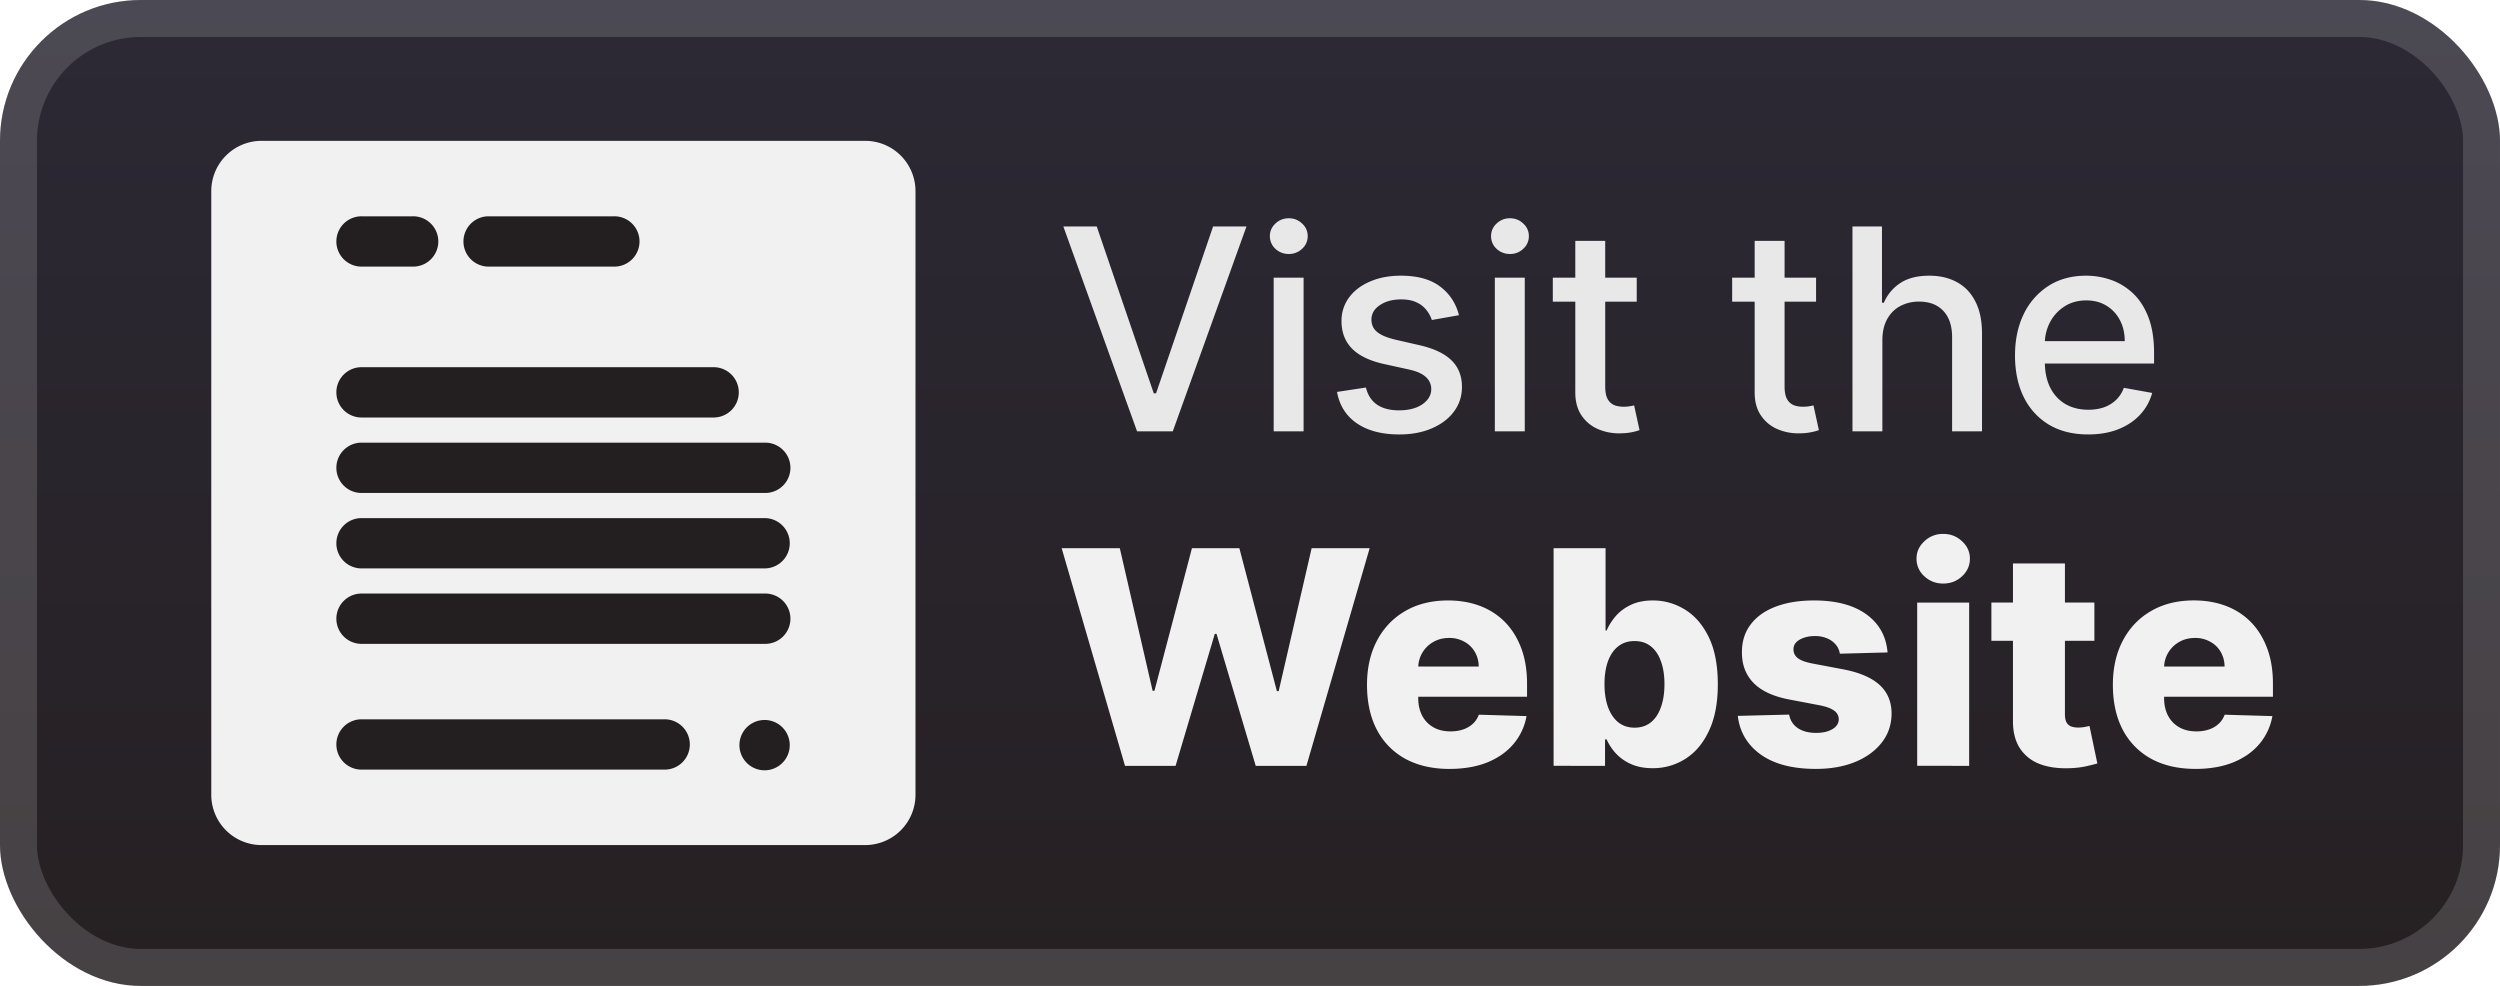
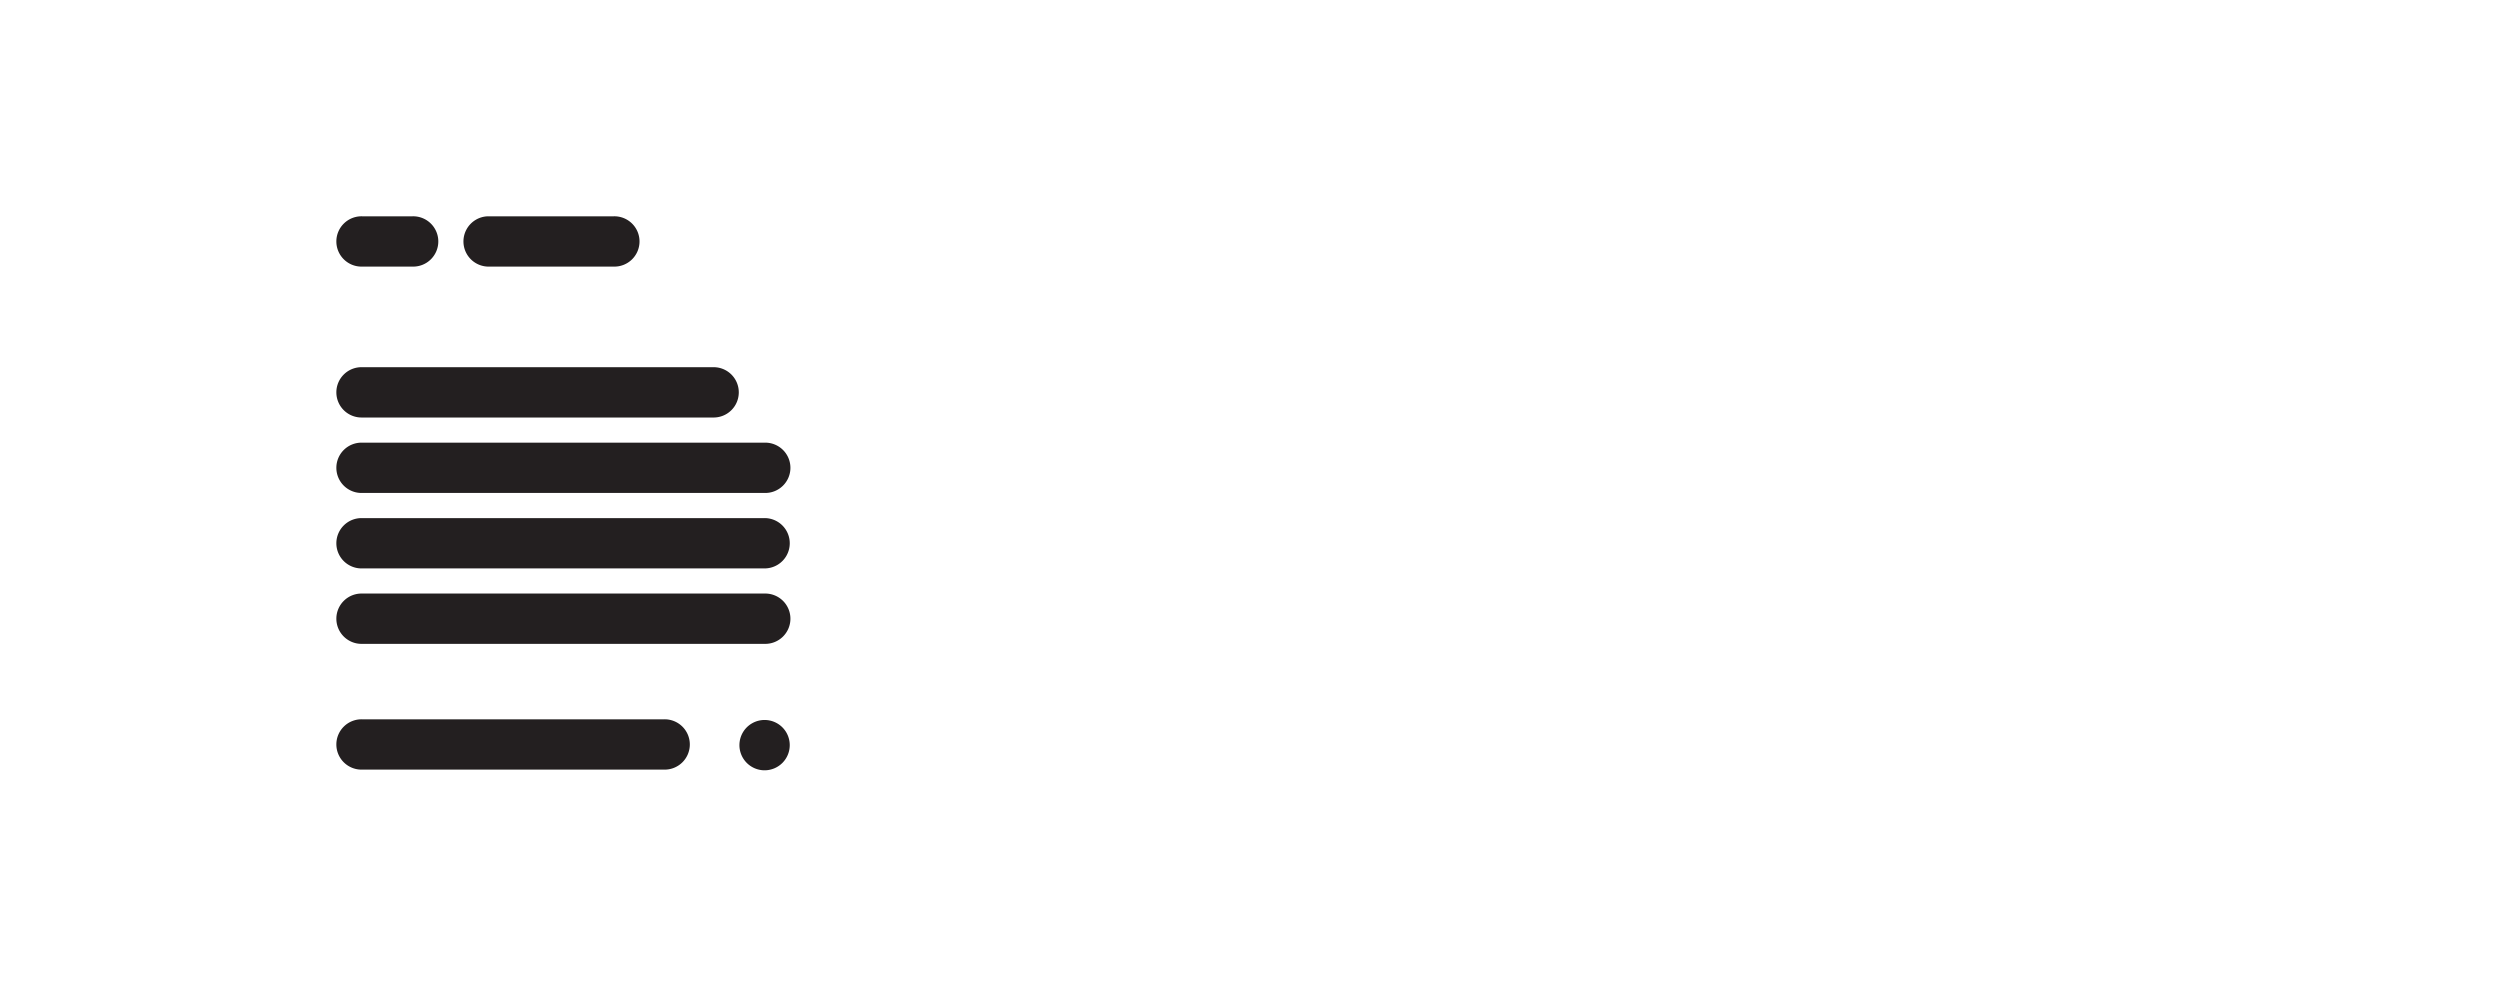
<svg xmlns="http://www.w3.org/2000/svg" width="142" height="56" fill="none">
-   <rect width="142" height="56" fill="url(#a)" rx="8" />
  <g filter="url(#b)">
-     <path fill="#F1F1F1" d="M52 15.66v29.483A2.857 2.857 0 0 1 49.143 48H14.857A2.857 2.857 0 0 1 12 45.143V10.857A2.857 2.857 0 0 1 14.857 8h34.286A2.857 2.857 0 0 1 52 10.857z" />
    <path fill="#231F20" d="M40.572 20.857h-20a1.429 1.429 0 1 0 0 2.857h20a1.429 1.429 0 0 0 0-2.857m2.857 4.286H20.572a1.429 1.429 0 1 0 0 2.857h22.857a1.429 1.429 0 1 0 0-2.857m0 4.286H20.572a1.429 1.429 0 1 0 0 2.857h22.857a1.429 1.429 0 1 0 0-2.858m0 4.286H20.572a1.429 1.429 0 1 0 0 2.857h22.857a1.429 1.429 0 1 0 0-2.857m-5.714 7.143H20.572a1.429 1.429 0 1 0 0 2.857h17.143a1.429 1.429 0 1 0 0-2.857M42 42.286a1.429 1.429 0 1 0 2.857 0 1.429 1.429 0 0 0-2.857 0m-18.571-30h-2.857a1.429 1.429 0 1 0 0 2.857h2.857a1.429 1.429 0 1 0 0-2.857m11.429 0h-7.143a1.429 1.429 0 0 0 0 2.857h7.143a1.429 1.429 0 1 0 0-2.857" />
  </g>
  <g filter="url(#c)">
-     <path fill="#E8E8E8" d="m62.295 12.864 3.239 9.477h.13l3.24-9.478H70.8L66.614 24.5h-2.029l-4.187-11.636zM72.345 24.5v-8.727h1.699V24.5zm.858-10.074a1.08 1.08 0 0 1-.761-.295.96.96 0 0 1-.313-.716q0-.421.313-.716.318-.301.761-.301t.756.3a.94.94 0 0 1 .318.717.95.95 0 0 1-.318.716 1.06 1.06 0 0 1-.756.295m9.666 3.477-1.54.273a1.8 1.8 0 0 0-.306-.562 1.5 1.5 0 0 0-.557-.438q-.353-.17-.88-.17-.722 0-1.205.323-.483.319-.483.824 0 .438.324.705.323.267 1.045.437l1.386.318q1.205.279 1.796.858.59.58.59 1.506.001.784-.454 1.398-.45.608-1.256.954-.801.348-1.857.347-1.467 0-2.393-.625-.926-.63-1.136-1.79l1.642-.25q.154.642.63.972.478.324 1.245.324.836 0 1.335-.347.5-.352.5-.858a.9.9 0 0 0-.306-.687q-.301-.279-.927-.42l-1.477-.325q-1.221-.277-1.807-.886-.58-.608-.58-1.54a2.2 2.2 0 0 1 .433-1.352q.43-.579 1.193-.903.761-.33 1.744-.33 1.415 0 2.227.614.813.607 1.074 1.63m2.038 6.597v-8.727h1.7V24.5zm.859-10.074a1.08 1.08 0 0 1-.762-.295.96.96 0 0 1-.312-.716q0-.421.312-.716.318-.301.761-.301.444 0 .756.3a.94.94 0 0 1 .318.717.95.95 0 0 1-.318.716 1.06 1.06 0 0 1-.755.295m7.2 1.347v1.363h-4.767v-1.363zm-3.489-2.091h1.699v8.255q0 .495.148.745a.77.77 0 0 0 .38.335q.24.085.518.085.204 0 .357-.028l.24-.046.306 1.404a3 3 0 0 1-.42.113q-.273.063-.682.068a3 3 0 0 1-1.25-.238 2.14 2.14 0 0 1-.938-.773q-.358-.522-.358-1.312zm13.676 2.09v1.364h-4.767v-1.363zm-3.488-2.09h1.699v8.255q0 .495.147.745a.78.78 0 0 0 .381.335q.238.085.517.085.204 0 .358-.028l.239-.046.306 1.404a3 3 0 0 1-.42.113 3.3 3.3 0 0 1-.682.068 3 3 0 0 1-1.25-.238 2.14 2.14 0 0 1-.937-.773q-.358-.522-.358-1.312zm7.254 5.636V24.5h-1.699V12.864h1.676v4.33h.108q.307-.706.938-1.12.63-.415 1.647-.415.898 0 1.569.37.676.368 1.045 1.102.375.726.375 1.818v5.55h-1.699v-5.346q0-.96-.494-1.488-.495-.534-1.375-.534a2.25 2.25 0 0 0-1.08.255q-.471.255-.744.75-.267.489-.267 1.182m11.687 5.358q-1.289 0-2.221-.551a3.73 3.73 0 0 1-1.432-1.563q-.5-1.011-.5-2.369 0-1.341.5-2.364a3.9 3.9 0 0 1 1.409-1.596q.909-.574 2.125-.574.74 0 1.432.244.693.245 1.244.767.551.523.87 1.358.318.83.318 2.017v.603h-6.938v-1.273h5.273q0-.67-.273-1.188a2.06 2.06 0 0 0-.767-.824q-.488-.3-1.148-.3-.715 0-1.25.352a2.36 2.36 0 0 0-.818.909 2.6 2.6 0 0 0-.284 1.21v.994q0 .876.307 1.489.312.613.869.937.558.32 1.301.319.483 0 .881-.137.397-.142.688-.42.29-.279.443-.688l1.608.29q-.194.71-.693 1.244-.495.529-1.245.824-.744.29-1.699.29" />
-     <path fill="#F1F1F1" d="m63.9 43.5-3.598-12.364h3.302l1.865 8.102h.103l2.131-8.102h2.692l2.132 8.12h.102l1.872-8.12h3.296L74.205 43.5h-2.88l-2.228-7.498h-.096L66.773 43.5zm18.437.175q-1.456 0-2.512-.573a3.97 3.97 0 0 1-1.618-1.649q-.561-1.074-.561-2.553 0-1.437.567-2.512.568-1.08 1.6-1.678 1.033-.603 2.433-.604.99 0 1.811.308.82.309 1.419.912.597.604.93 1.491.33.882.331 2.022v.737h-8.059V37.86h5.313a1.66 1.66 0 0 0-.224-.839 1.5 1.5 0 0 0-.597-.573 1.7 1.7 0 0 0-.864-.212q-.495 0-.887.224a1.68 1.68 0 0 0-.863 1.449v1.744q0 .568.223.996.223.423.634.659.41.235.978.235.392 0 .712-.109.32-.108.55-.32a1.3 1.3 0 0 0 .344-.519l2.71.079a3.35 3.35 0 0 1-.742 1.587q-.569.67-1.491 1.045-.924.368-2.138.368m5.908-.175V31.136h2.952v4.679h.06q.181-.422.514-.815.337-.393.857-.64.525-.254 1.256-.254.966 0 1.805.508.845.507 1.364 1.563t.52 2.693q0 1.575-.502 2.638-.495 1.063-1.34 1.593a3.4 3.4 0 0 1-1.865.532q-.7 0-1.214-.23a2.6 2.6 0 0 1-.863-.603 2.9 2.9 0 0 1-.531-.803h-.091V43.5zm2.892-4.636q0 .748.2 1.303.204.555.585.864.386.302.923.302.543 0 .924-.302.38-.308.573-.864.2-.555.2-1.303 0-.75-.2-1.298-.193-.55-.573-.852-.375-.3-.924-.301-.543 0-.923.295-.382.297-.586.846-.2.548-.2 1.31m16.078-1.805-2.711.072a1 1 0 0 0-.229-.513 1.24 1.24 0 0 0-.489-.356 1.7 1.7 0 0 0-.688-.133q-.514 0-.876.205-.356.205-.35.555a.6.6 0 0 0 .217.471q.23.2.815.32l1.787.338q1.389.266 2.065.882.682.615.688 1.63-.006.954-.567 1.66-.556.706-1.522 1.099-.966.386-2.209.386-1.986 0-3.133-.815-1.142-.821-1.304-2.197l2.916-.073q.096.507.501.773.404.266 1.032.266.567 0 .924-.212.356-.21.362-.561a.6.6 0 0 0-.278-.501q-.272-.194-.851-.302l-1.618-.308q-1.395-.254-2.077-.936-.682-.688-.676-1.75-.006-.93.495-1.588.501-.664 1.425-1.014t2.179-.35q1.884 0 2.97.79 1.087.785 1.202 2.162m1.683 6.44v-9.272h2.952V43.5zm1.479-10.352q-.622 0-1.069-.41a1.32 1.32 0 0 1-.447-1.003q0-.58.447-.99a1.5 1.5 0 0 1 1.069-.417q.627 0 1.068.417.447.41.447.99 0 .585-.447 1.002-.441.41-1.068.41m8.586 1.08v2.174h-5.85v-2.174zm-4.625-2.221h2.952v8.578q0 .272.085.44.09.165.259.236.17.066.405.067.169 0 .356-.03a6 6 0 0 0 .29-.06l.447 2.13q-.211.06-.598.151a5 5 0 0 1-.912.115q-1.037.048-1.781-.242a2.3 2.3 0 0 1-1.128-.917q-.387-.622-.375-1.564zm10.366 11.669q-1.455 0-2.512-.573a3.97 3.97 0 0 1-1.618-1.649q-.561-1.074-.561-2.553 0-1.437.567-2.512.568-1.08 1.6-1.678 1.032-.603 2.433-.604.99 0 1.811.308.821.309 1.419.912.597.604.93 1.491.332.882.332 2.022v.737h-8.06V37.86h5.313a1.66 1.66 0 0 0-.224-.839 1.5 1.5 0 0 0-.597-.573 1.7 1.7 0 0 0-.863-.212q-.496 0-.888.224a1.68 1.68 0 0 0-.863 1.449v1.744q0 .568.223.996.223.423.634.659.411.235.978.235.393 0 .712-.109a1.5 1.5 0 0 0 .55-.32q.229-.21.344-.519l2.71.079a3.35 3.35 0 0 1-.742 1.587q-.567.67-1.491 1.045-.924.368-2.137.368" />
-   </g>
-   <rect width="139.9" height="53.9" x="1.05" y="1.05" stroke="#fff" stroke-opacity=".15" stroke-width="2.1" rx="6.95" />
+     </g>
  <defs>
    <filter id="b" width="51.429" height="51.429" x="6.286" y="2.286" color-interpolation-filters="sRGB" filterUnits="userSpaceOnUse">
      <feFlood flood-opacity="0" result="BackgroundImageFix" />
      <feColorMatrix in="SourceAlpha" result="hardAlpha" values="0 0 0 0 0 0 0 0 0 0 0 0 0 0 0 0 0 0 127 0" />
      <feOffset />
      <feGaussianBlur stdDeviation="2.857" />
      <feComposite in2="hardAlpha" operator="out" />
      <feColorMatrix values="0 0 0 0 0 0 0 0 0 0 0 0 0 0 0 0 0 0 0.25 0" />
      <feBlend in2="BackgroundImageFix" result="effect1_dropShadow_4_107" />
      <feBlend in="SourceGraphic" in2="effect1_dropShadow_4_107" result="shape" />
    </filter>
    <filter id="c" width="81.2" height="48.2" x="54.4" y="3.9" color-interpolation-filters="sRGB" filterUnits="userSpaceOnUse">
      <feFlood flood-opacity="0" result="BackgroundImageFix" />
      <feColorMatrix in="SourceAlpha" result="hardAlpha" values="0 0 0 0 0 0 0 0 0 0 0 0 0 0 0 0 0 0 127 0" />
      <feOffset />
      <feGaussianBlur stdDeviation="2.8" />
      <feComposite in2="hardAlpha" operator="out" />
      <feColorMatrix values="0 0 0 0 0 0 0 0 0 0 0 0 0 0 0 0 0 0 0.25 0" />
      <feBlend in2="BackgroundImageFix" result="effect1_dropShadow_4_107" />
      <feBlend in="SourceGraphic" in2="effect1_dropShadow_4_107" result="shape" />
    </filter>
    <linearGradient id="a" x1="71" x2="71" y1="0" y2="56" gradientUnits="userSpaceOnUse">
      <stop stop-color="#2C2935" />
      <stop offset="1" stop-color="#262022" />
    </linearGradient>
  </defs>
</svg>